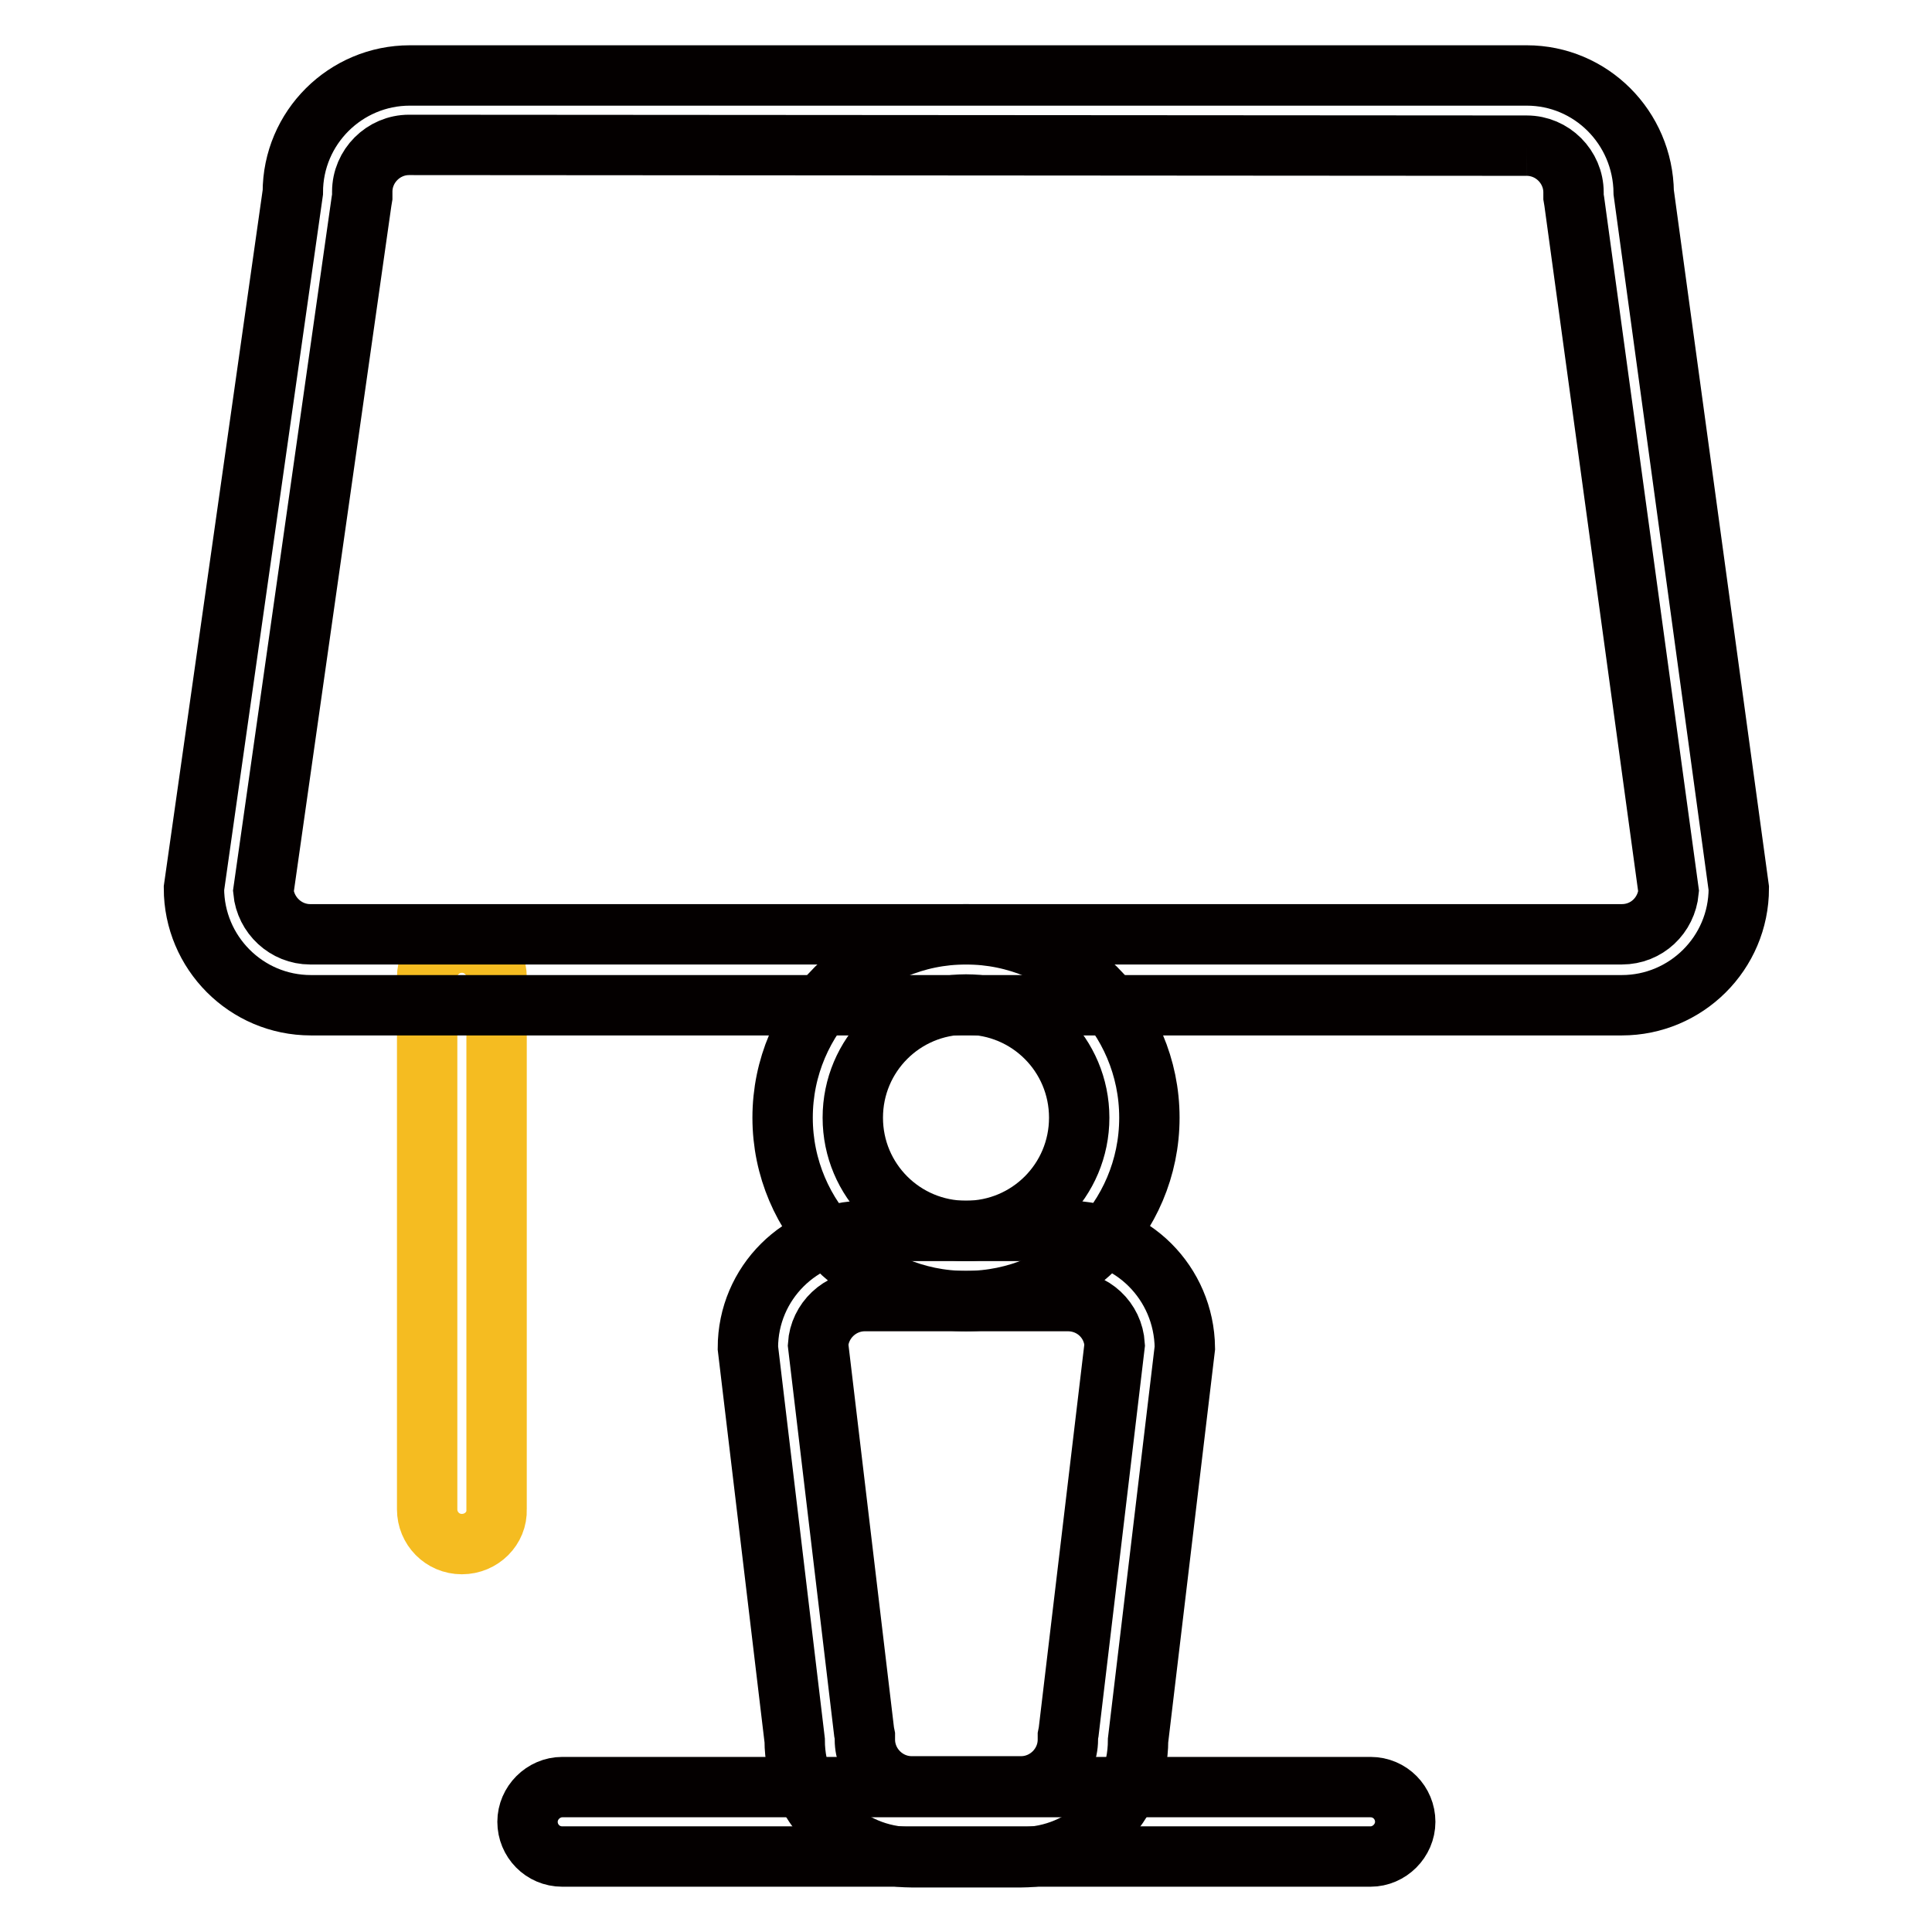
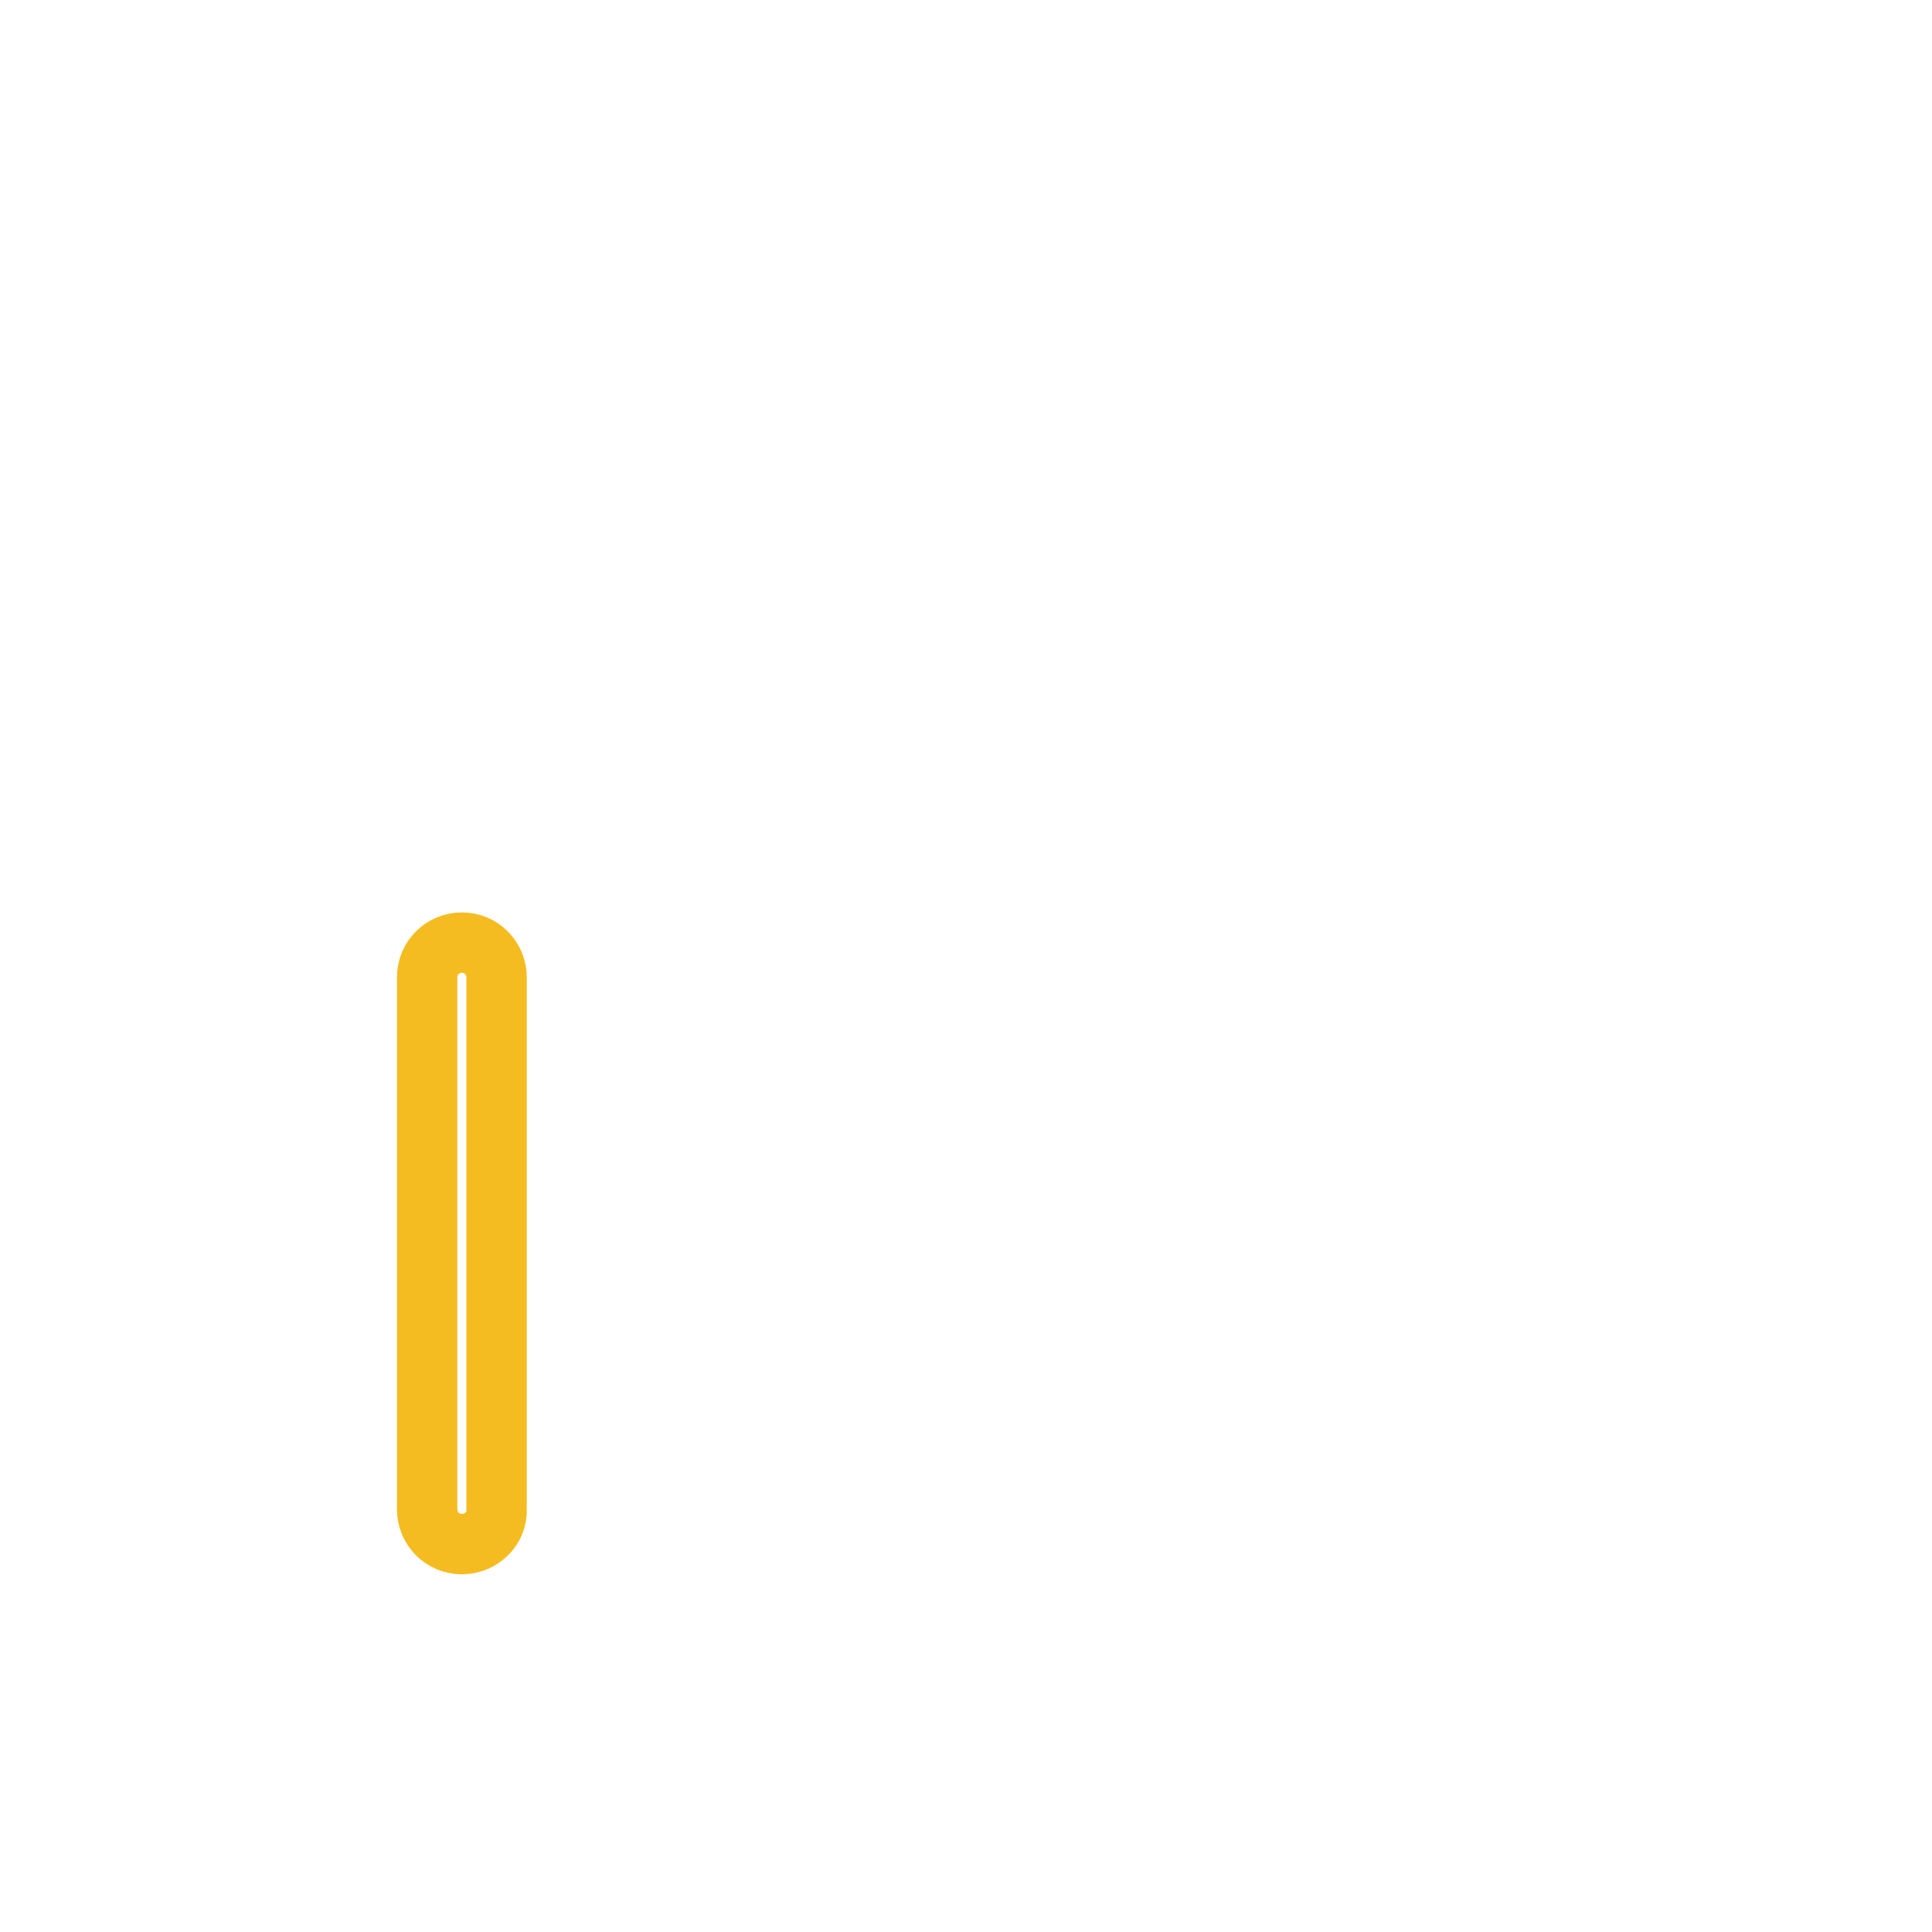
<svg xmlns="http://www.w3.org/2000/svg" version="1.1" x="0px" y="0px" viewBox="0 0 256 256" enable-background="new 0 0 256 256" xml:space="preserve">
  <g>
    <path stroke-width="8" fill-opacity="0" stroke="#f5bc21" d="M61.2,204.6c-2.6,0-4.6-2.1-4.6-4.6l0,0v-70.5c0-2.6,2.1-4.6,4.6-4.6c2.6,0,4.6,2.1,4.6,4.6v70.5 C65.9,202.5,63.8,204.6,61.2,204.6L61.2,204.6z" />
-     <path stroke-width="8" fill-opacity="0" stroke="#040000" d="M202.3,19.3c3.4,0,6.2,2.8,6.2,6.2v0.6l0.1,0.6l12.5,91.4c-0.3,3.2-2.9,5.7-6.2,5.7H41.1 c-3.2,0-5.9-2.5-6.2-5.7l13-91.4l0.1-0.6v-0.7c0-3.4,2.8-6.2,6.2-6.2l0,0L202.3,19.3 M202.3,10h-148c-8.5,0-15.5,6.9-15.5,15.5 l-13.1,92.2c0,8.5,6.9,15.5,15.5,15.5h173.7c8.5,0,15.5-6.9,15.5-15.5l-12.6-92.2C217.7,16.9,210.8,10,202.3,10z M141.5,172.4 c3.3,0,6,2.5,6.2,5.8l-6.1,51.3l-0.1,0.5v0.5c0,3.4-2.8,6.2-6.2,6.2h-14.5c-3.4,0-6.2-2.8-6.2-6.2V230l-0.1-0.5l-6.1-51.3 c0.2-3.2,2.9-5.8,6.2-5.8H141.5 M141.5,163.1h-26.9c-8.5,0-15.5,6.9-15.5,15.5l0,0l6.2,52c0,8.5,6.9,15.5,15.5,15.5l0,0h14.5 c8.5,0,15.5-6.9,15.5-15.5l0,0l6.2-52C156.9,170,150,163.1,141.5,163.1L141.5,163.1z" />
-     <path stroke-width="8" fill-opacity="0" stroke="#040000" d="M128,133.1c8.3,0,15,6.7,15,15c0,8.3-6.7,15-15,15c-8.3,0-15-6.7-15-15l0,0 C113,139.8,119.7,133.1,128,133.1 M128,123.8c-13.4,0-24.3,10.9-24.3,24.3c0,13.4,10.9,24.3,24.3,24.3c13.4,0,24.3-10.9,24.3-24.3 l0,0C152.3,134.7,141.4,123.8,128,123.8z M181.6,246H74.5c-2.6,0-4.6-2.1-4.6-4.6s2.1-4.6,4.6-4.6h107.1c2.6,0,4.6,2.1,4.6,4.6 S184.1,246,181.6,246L181.6,246z" />
  </g>
</svg>